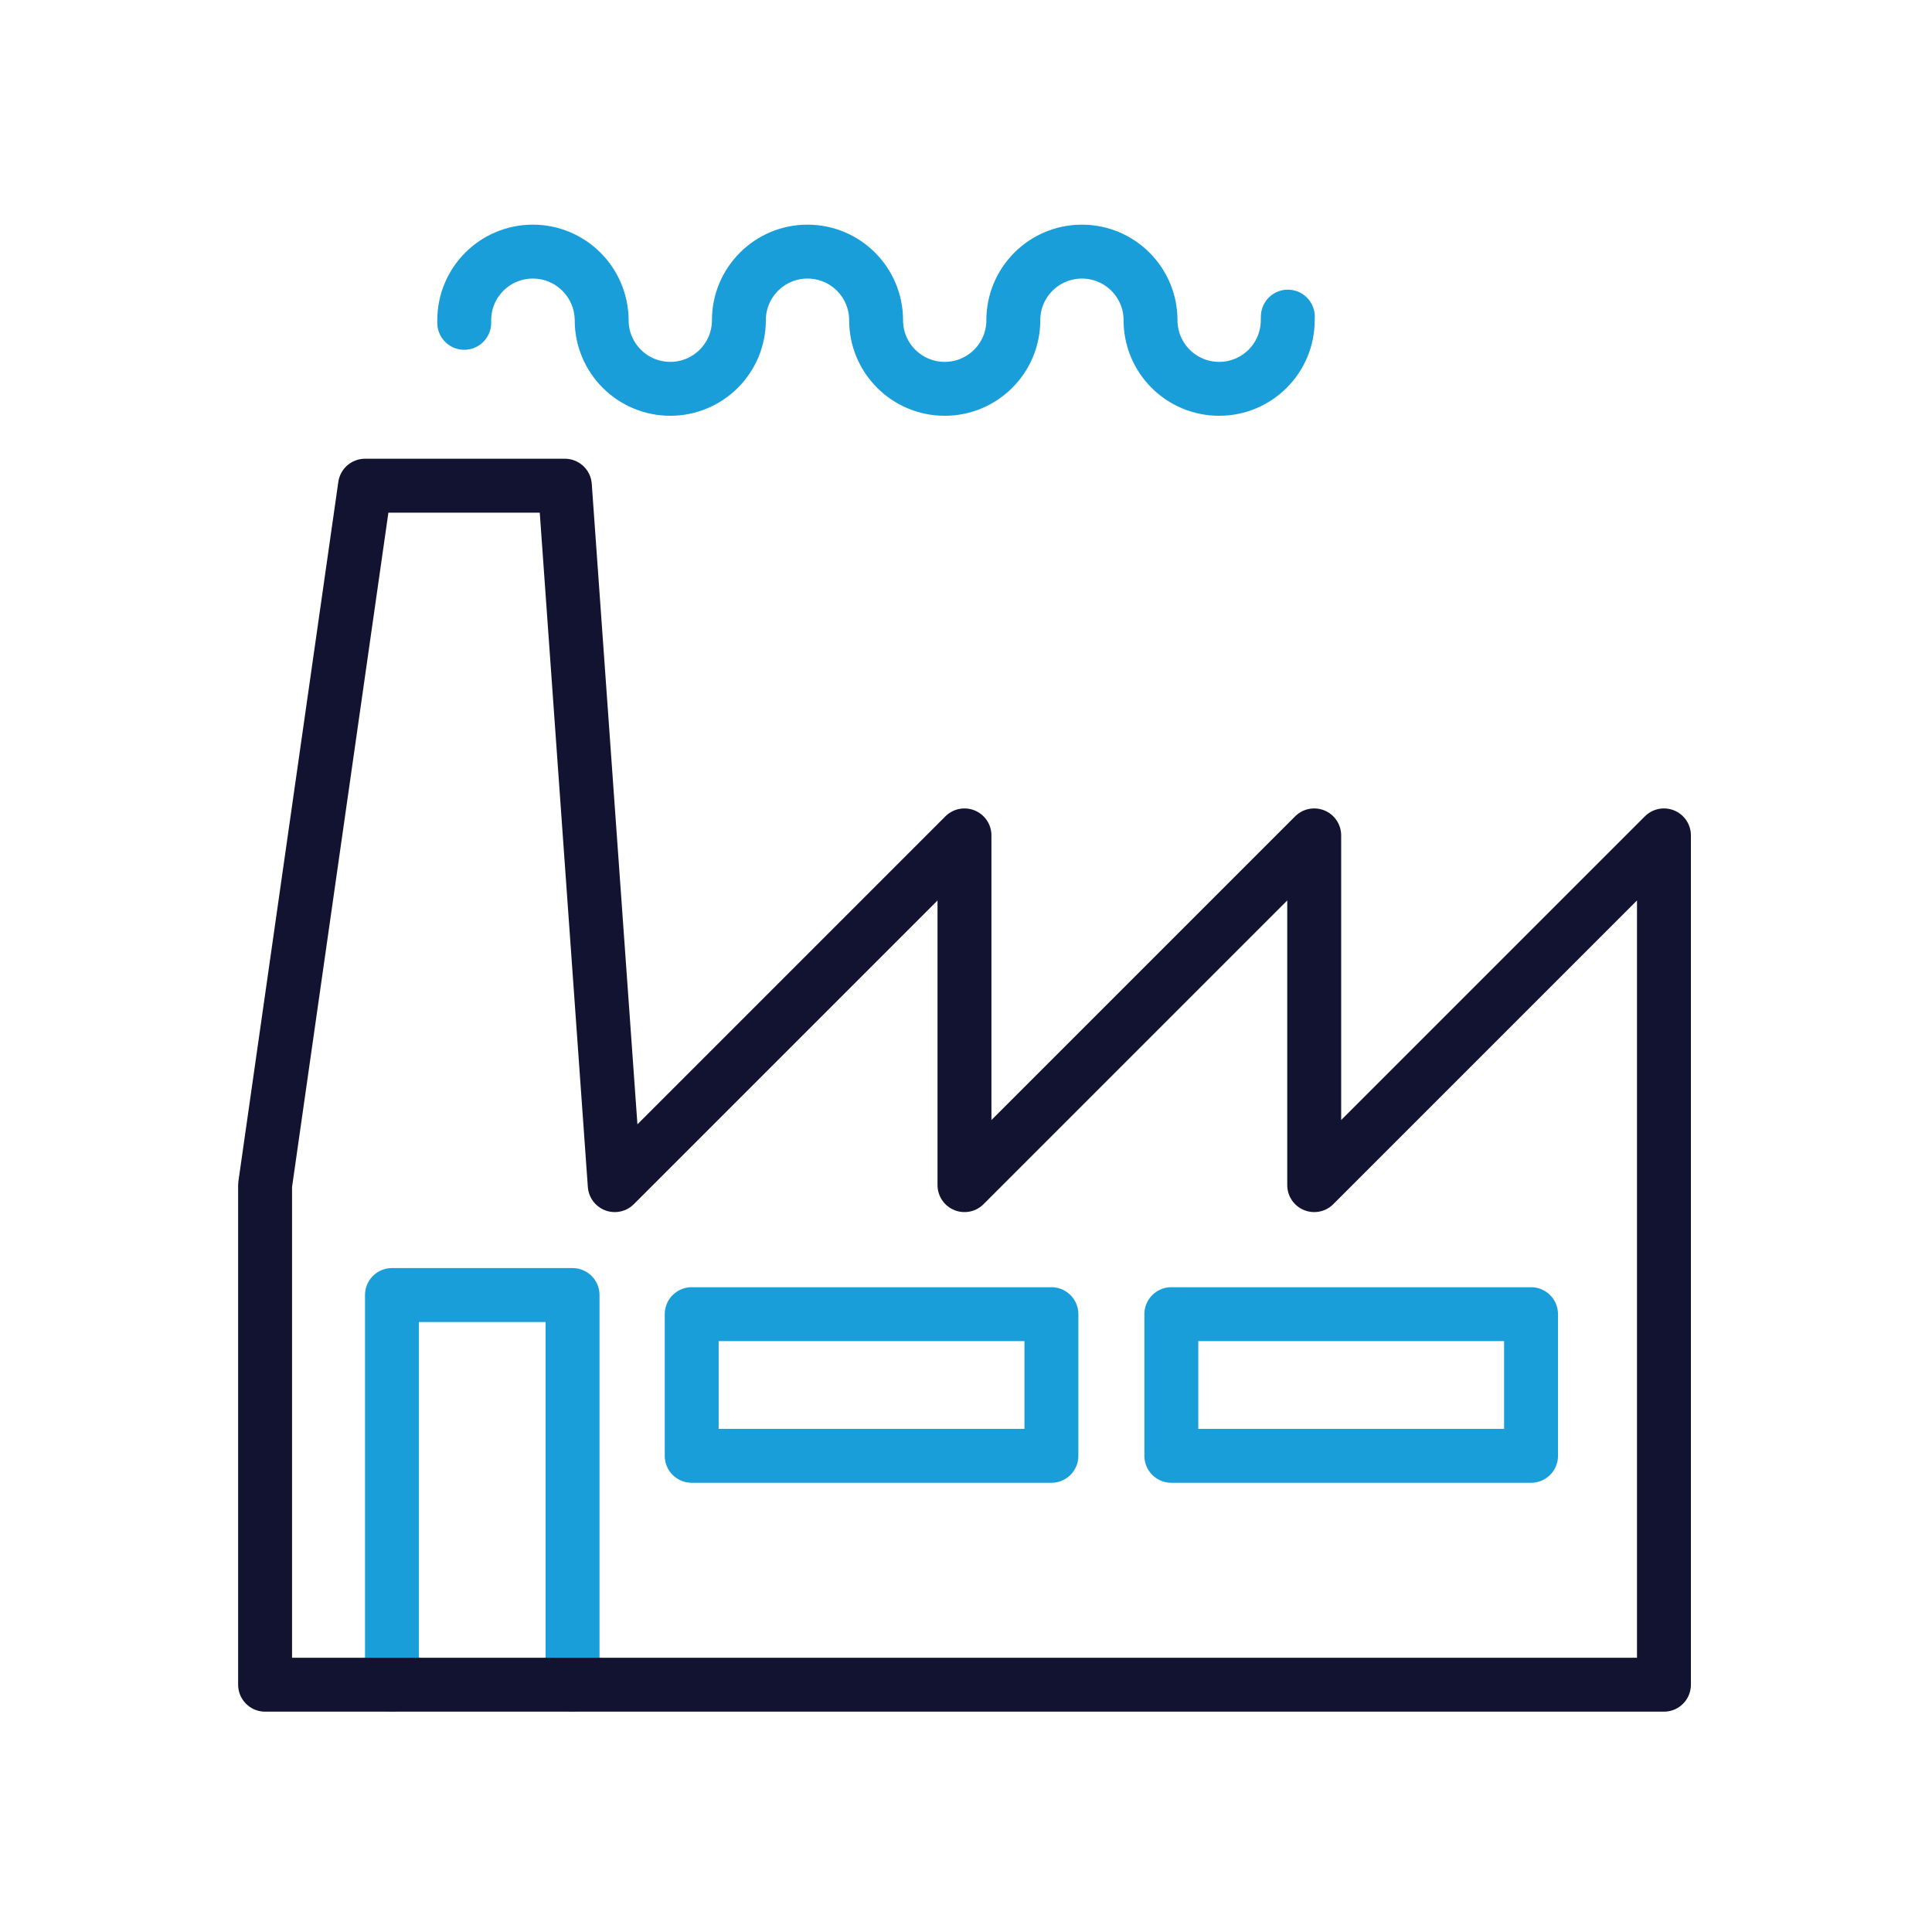
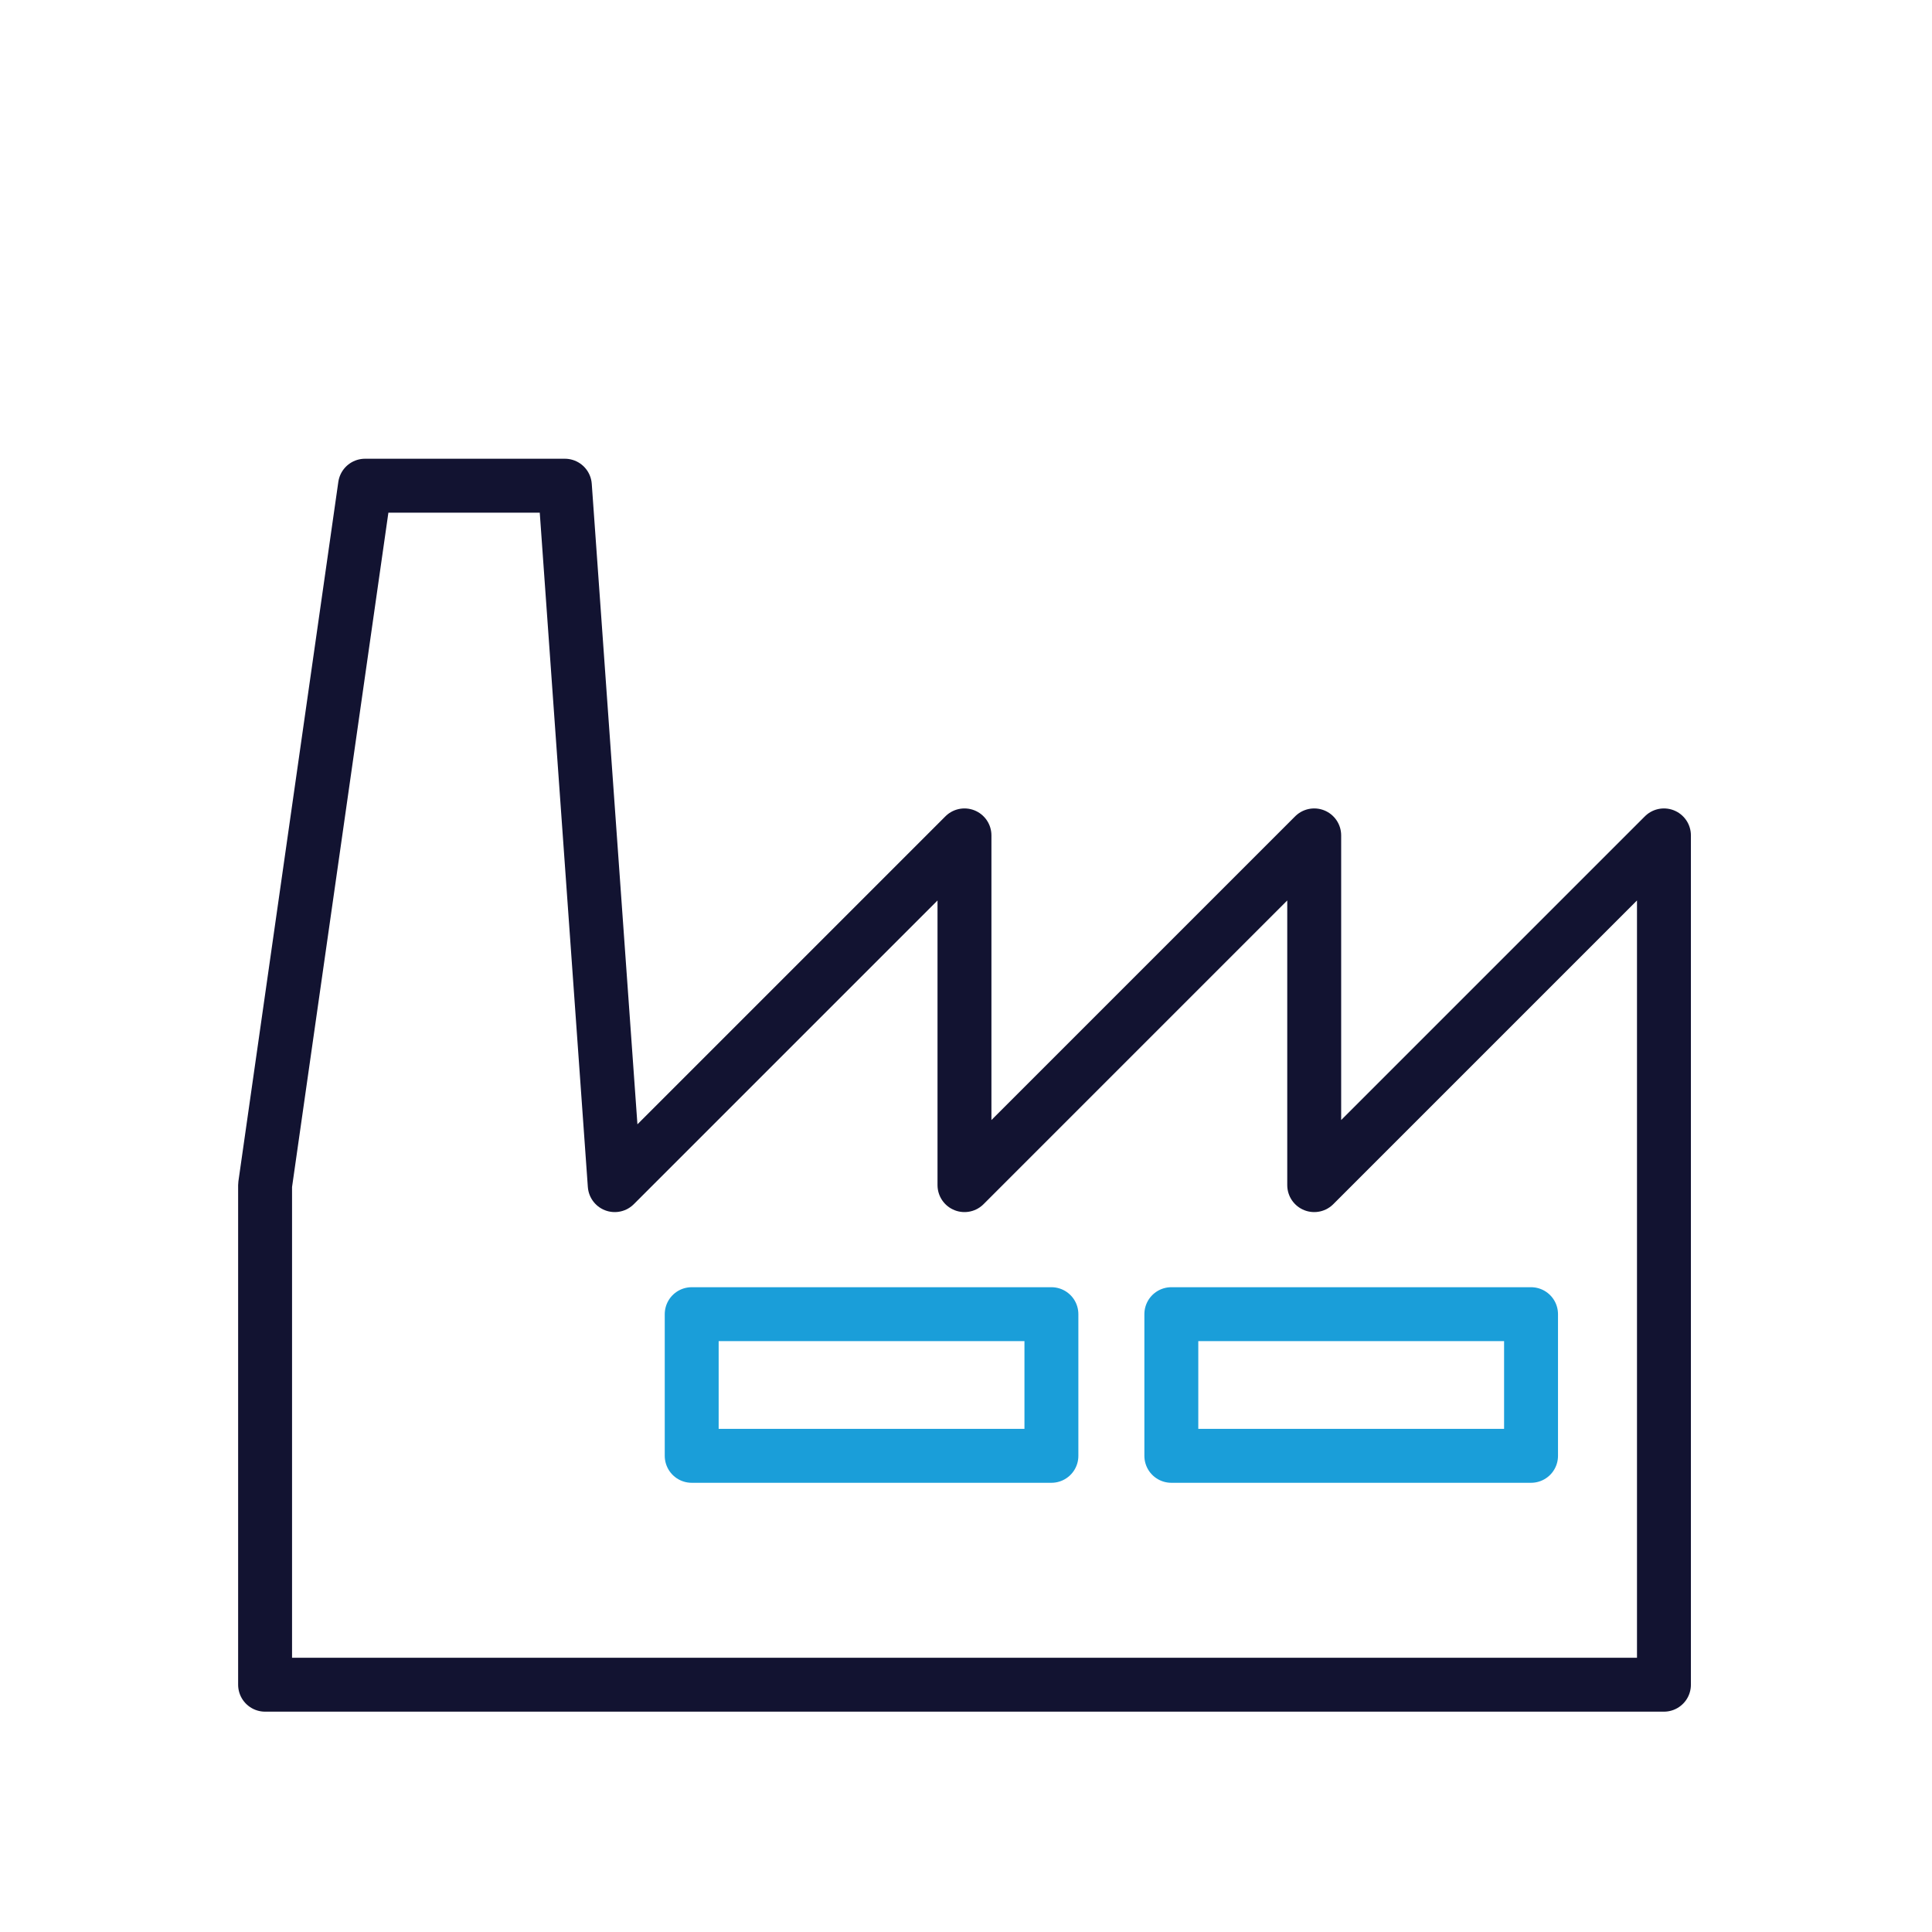
<svg xmlns="http://www.w3.org/2000/svg" width="430" height="430" fill="none" viewBox="0 0 430 430">
  <g stroke-linecap="round" stroke-linejoin="round" stroke-width="12">
-     <path stroke="#1a9ed9" d="M286.63 70.47c-.01.26-.02.53-.02.8 0 8.44-6.84 15.27-15.27 15.27-8.44 0-15.27-6.84-15.27-15.27 0-8.44-6.84-15.27-15.27-15.27-8.44 0-15.27 6.84-15.27 15.27 0 8.44-6.84 15.27-15.27 15.27-8.44 0-15.27-6.84-15.27-15.27 0-8.44-6.84-15.27-15.27-15.27s-15.27 6.84-15.27 15.27c0 8.44-6.84 15.27-15.27 15.27s-15.27-6.84-15.27-15.27c-.05-8.43-6.88-15.27-15.32-15.27s-15.27 6.84-15.27 15.27v.58M87.24 374.96v-86.73h40.19v86.73" />
    <path stroke="#121331" d="M59 374.96h311.34V185.93l-77.84 77.84v-77.84l-77.84 77.84v-77.84l-77.84 77.84-11.1-155.67H81.24L59 263.77z" />
    <path stroke="#1a9ed9" d="M234.01 324.02h-80.06v-31.53h80.06zm106.75 0H260.7v-31.53h80.06z" />
  </g>
</svg>